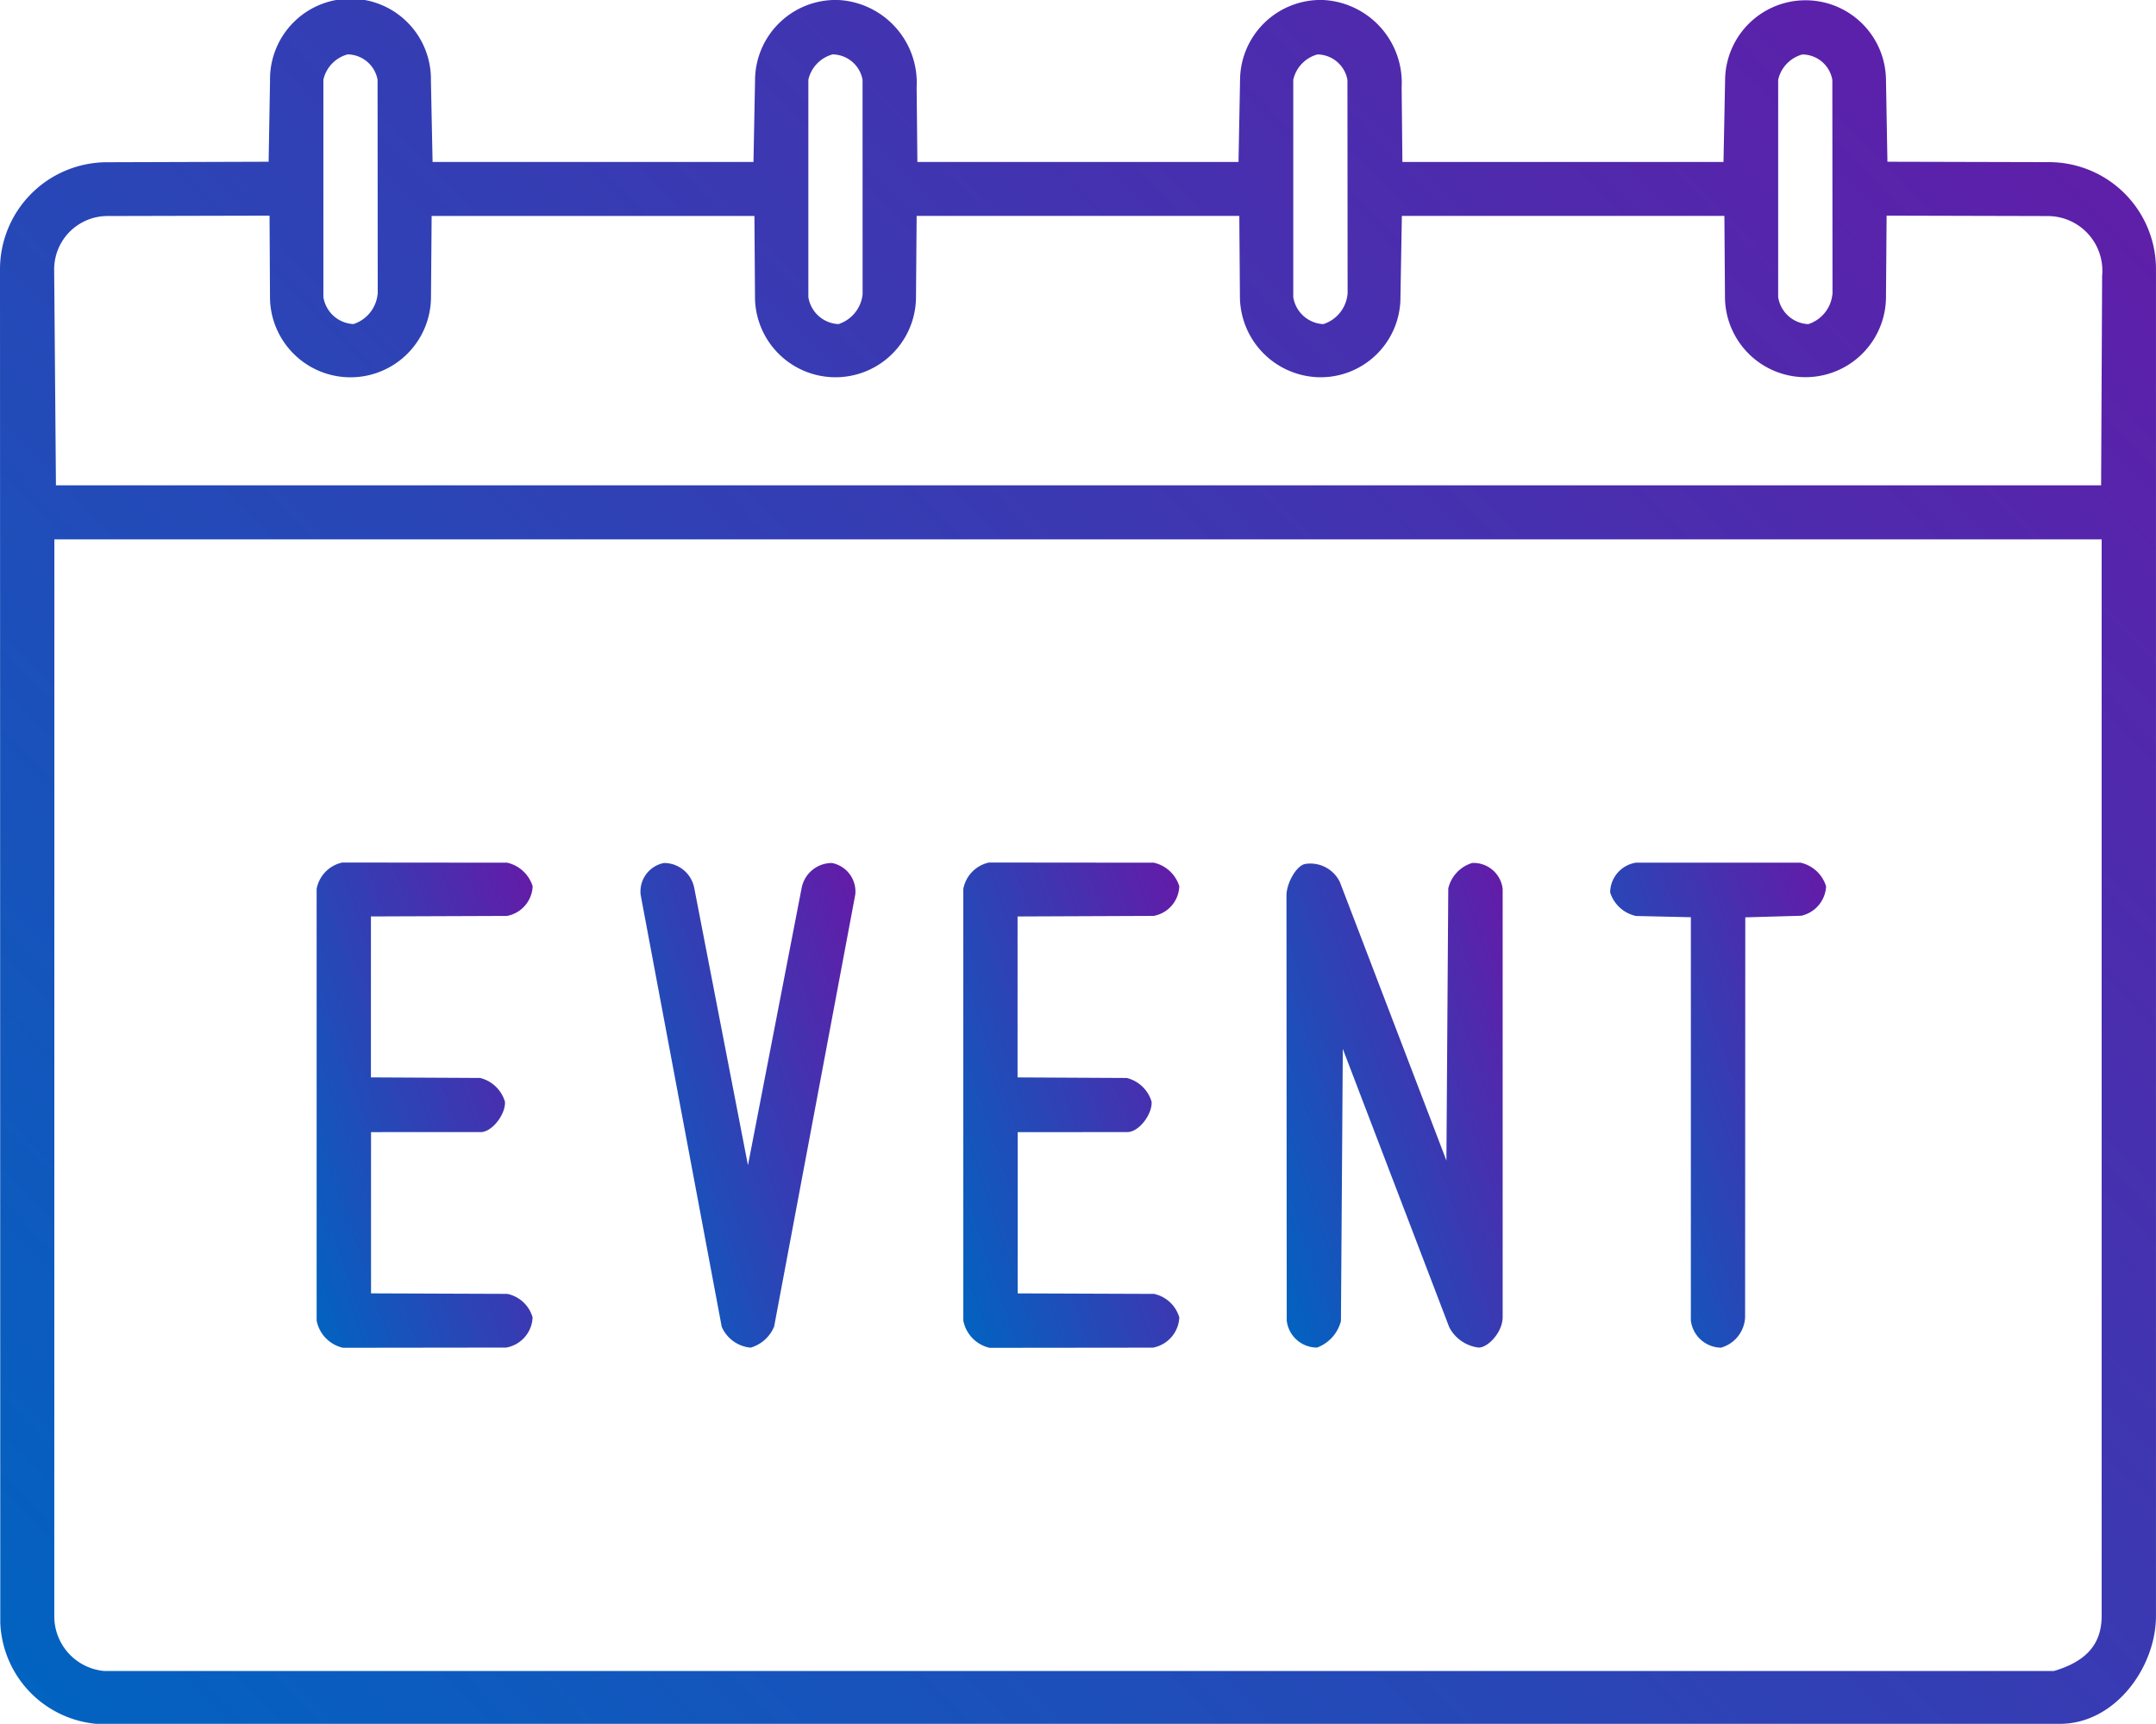
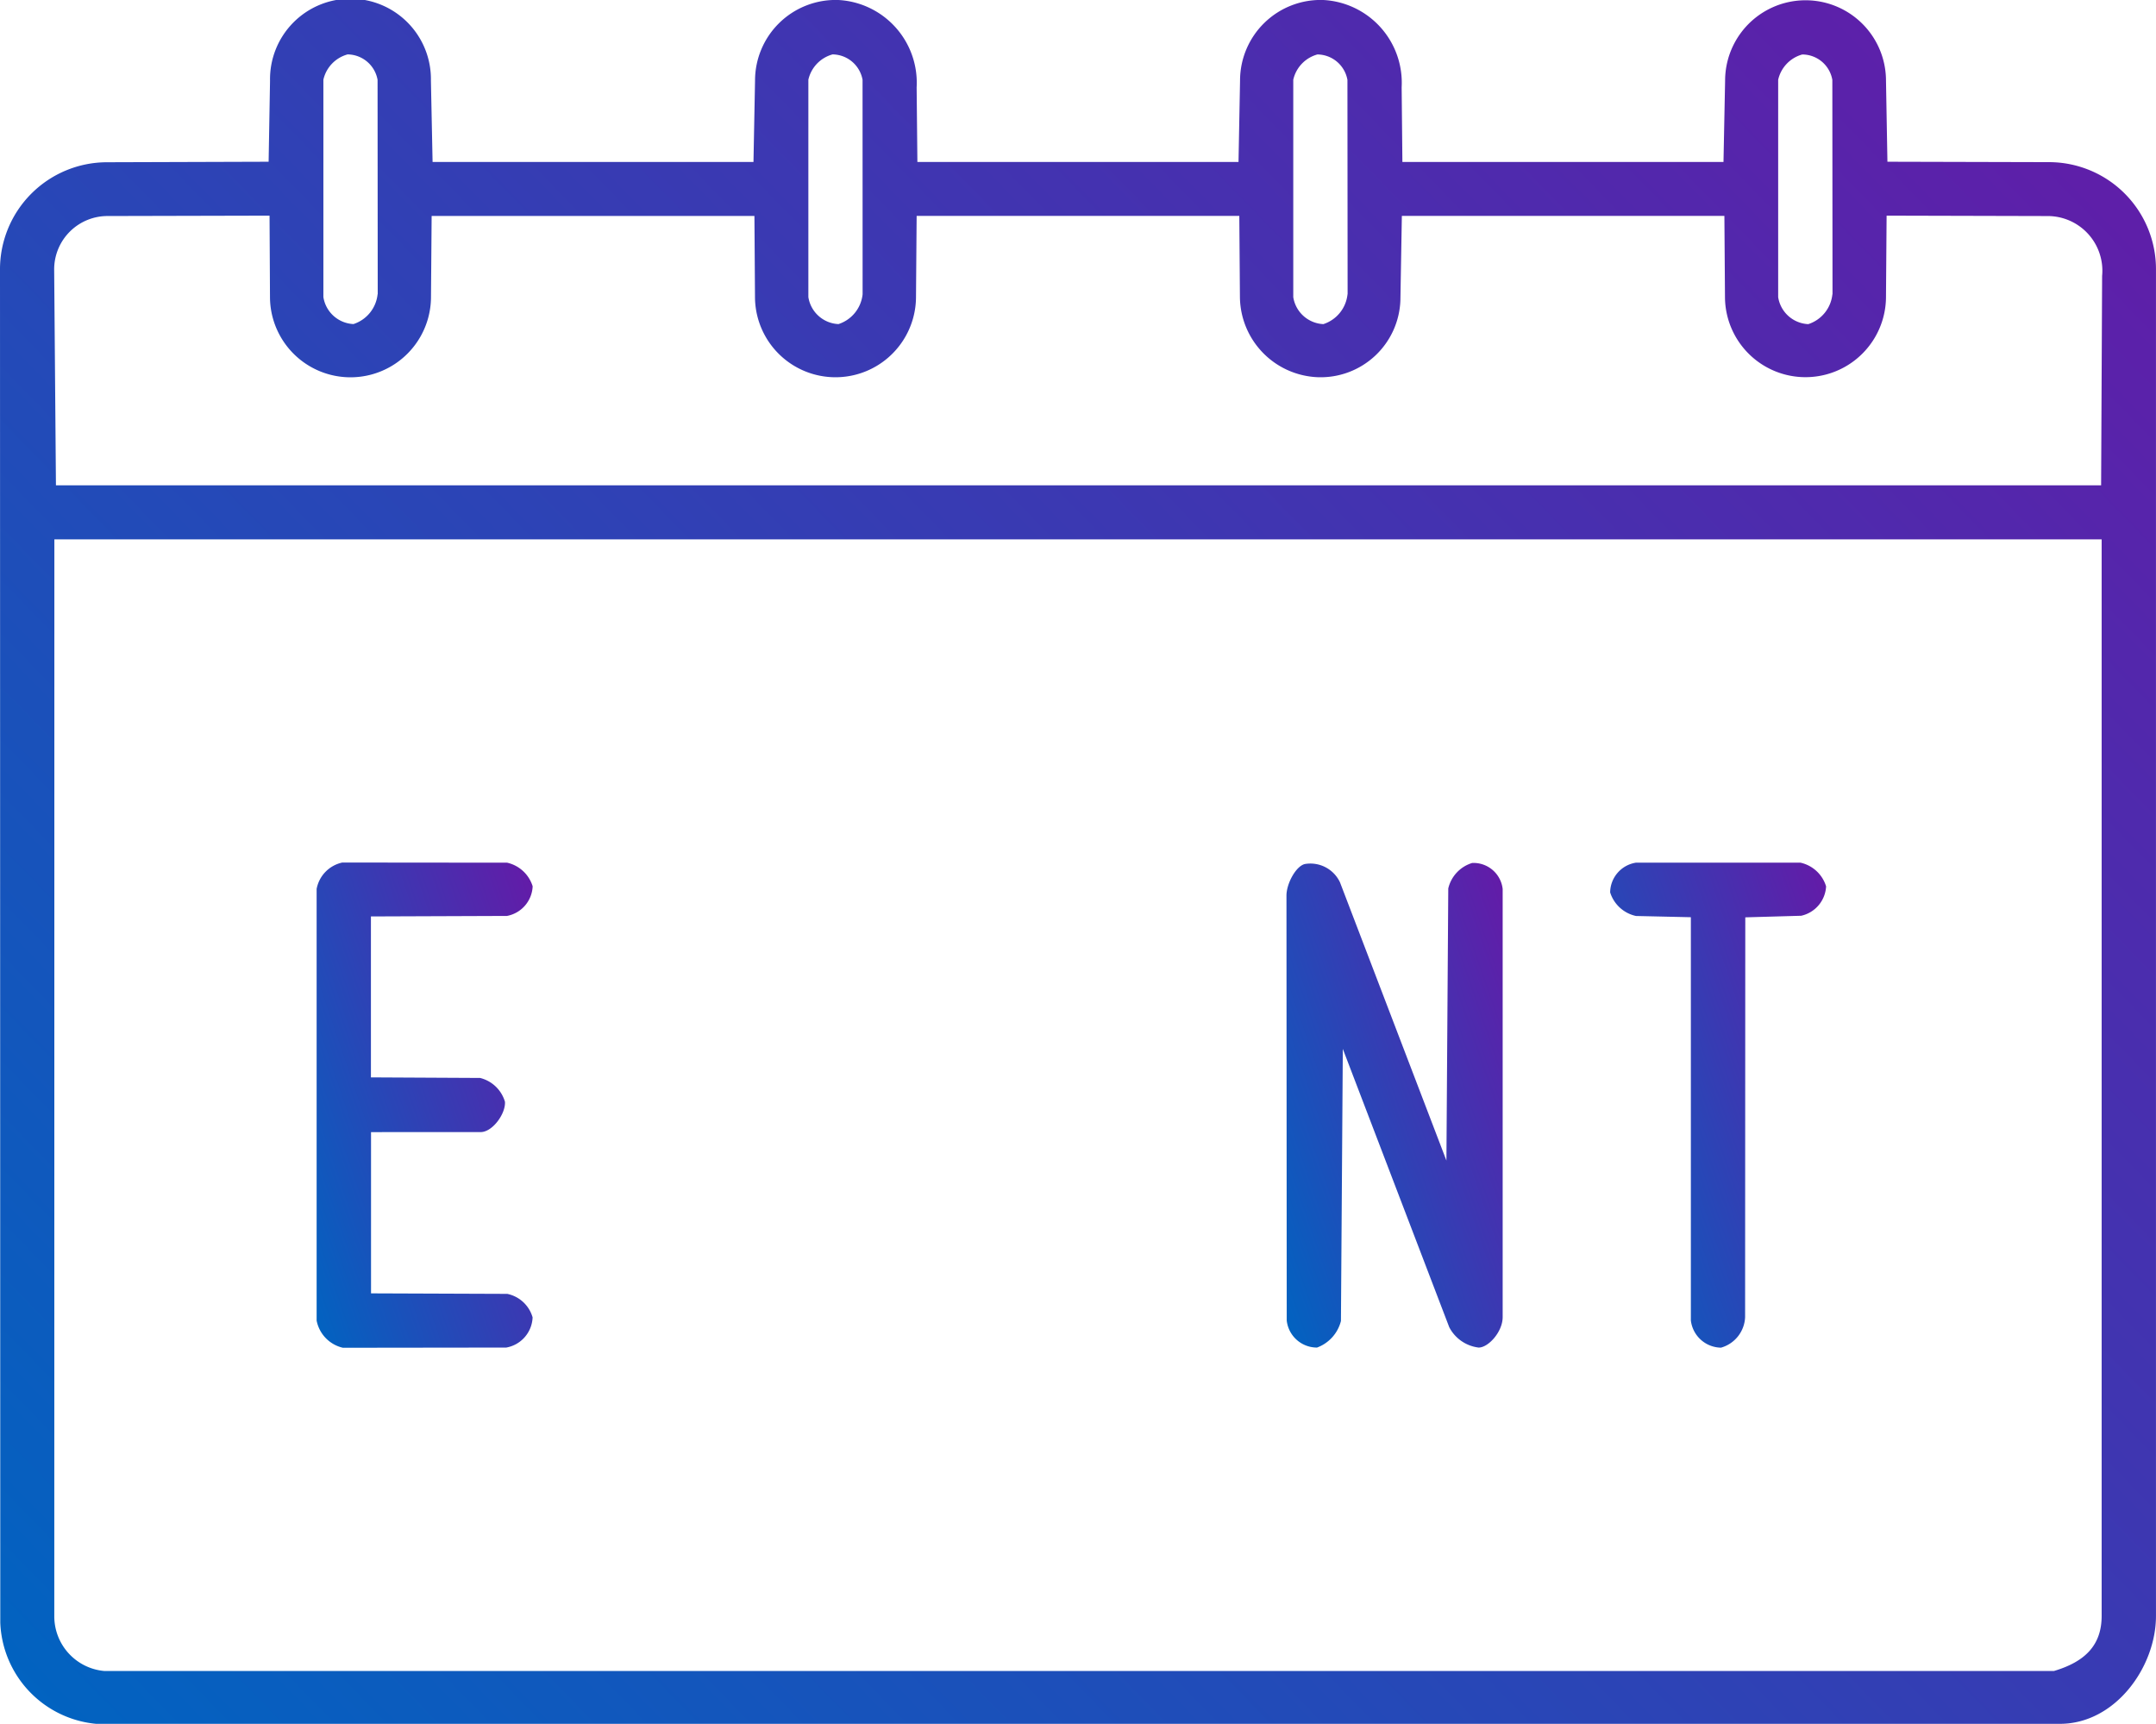
<svg xmlns="http://www.w3.org/2000/svg" id="Group_8759" data-name="Group 8759" width="83.985" height="67.152" viewBox="0 0 83.985 67.152">
  <defs>
    <linearGradient id="linear-gradient" x1="1.084" y1="0.168" x2="0" y2="1" gradientUnits="objectBoundingBox">
      <stop offset="0" stop-color="#621ca8" />
      <stop offset="1" stop-color="#0064c1" />
    </linearGradient>
    <clipPath id="clip-path">
      <rect id="Rectangle_3323" data-name="Rectangle 3323" width="83.985" height="67.152" fill="url(#linear-gradient)" />
    </clipPath>
  </defs>
  <g id="Group_8758" data-name="Group 8758" clip-path="url(#clip-path)">
    <path id="Path_40073" data-name="Path 40073" d="M67.2,3.144a3.133,3.133,0,1,1,6.267,0L73.523,6.3l6.283.016a4.168,4.168,0,0,1,4.178,4.214V62.948c0,1.984-1.582,4.2-3.743,4.2H3.746A4.118,4.118,0,0,1,.011,63.206L0,10.532A4.172,4.172,0,0,1,4.18,6.32L10.464,6.3l.055-3.16a3.134,3.134,0,1,1,6.267,0l.065,3.17h12.5l.061-3.168A3.141,3.141,0,0,1,32.66,0a3.227,3.227,0,0,1,3.047,3.4l.029,2.91H48.245l.06-3.168A3.14,3.14,0,0,1,51.553,0,3.227,3.227,0,0,1,54.6,3.4l.029,2.91H67.137ZM14.714,11.461,14.708,3.11a1.2,1.2,0,0,0-1.167-.991,1.323,1.323,0,0,0-.944.986l0,8.465a1.243,1.243,0,0,0,1.173,1.053,1.371,1.371,0,0,0,.939-1.162m18.893,0L33.6,3.11a1.2,1.2,0,0,0-1.168-.991,1.326,1.326,0,0,0-.943.986l0,8.466a1.243,1.243,0,0,0,1.174,1.053,1.371,1.371,0,0,0,.939-1.162m18.893,0-.007-8.35a1.2,1.2,0,0,0-1.169-.991,1.322,1.322,0,0,0-.941.986l0,8.466a1.244,1.244,0,0,0,1.173,1.052,1.369,1.369,0,0,0,.94-1.162m18.893,0-.007-8.35a1.191,1.191,0,0,0-1.171-.991,1.323,1.323,0,0,0-.939.986l0,8.465a1.243,1.243,0,0,0,1.173,1.053,1.367,1.367,0,0,0,.939-1.162M54.551,11.7a3.109,3.109,0,0,1-3.225,2.993A3.157,3.157,0,0,1,48.3,11.557l-.024-3.147H35.707l-.025,3.149a3.136,3.136,0,0,1-6.272,0l-.022-3.147H16.814l-.025,3.149a3.136,3.136,0,0,1-6.272,0L10.5,8.4l-6.283.015a2.079,2.079,0,0,0-2.107,2.07l.069,8.419H81.847l.039-8.156a2.129,2.129,0,0,0-2.128-2.332L73.491,8.4l-.024,3.156a3.136,3.136,0,0,1-6.272,0l-.023-3.147H54.608ZM80.009,65.09c1.226-.364,1.859-1.015,1.859-2.149l0-41.931-79.75,0L2.115,62.945a2.137,2.137,0,0,0,1.954,2.145Z" transform="translate(0 0)" fill="url(#linear-gradient)" />
    <path id="Path_40074" data-name="Path 40074" d="M199.4,145.773c0,.585-.567,1.194-.938,1.189a1.491,1.491,0,0,1-1.143-.793l-4.146-10.841-.073,10.6a1.493,1.493,0,0,1-.931,1.034,1.184,1.184,0,0,1-1.181-1.057l-.01-16.549c0-.464.365-1.141.712-1.228a1.273,1.273,0,0,1,1.373.712l4.146,10.838.072-10.6a1.364,1.364,0,0,1,.931-.992A1.141,1.141,0,0,1,199.4,129.1Z" transform="translate(-140.865 -94.471)" fill="url(#linear-gradient)" />
    <path id="Path_40075" data-name="Path 40075" d="M49.119,138.543l0,6.281,5.309.02a1.3,1.3,0,0,1,.985.916,1.244,1.244,0,0,1-1.026,1.175l-6.364.008A1.35,1.35,0,0,1,47,145.884V129.07a1.294,1.294,0,0,1,1-1.028l6.421.006a1.351,1.351,0,0,1,.994.919,1.227,1.227,0,0,1-1,1.155l-5.3.02v6.269l4.253.022a1.347,1.347,0,0,1,.968.927c.034.46-.482,1.182-.948,1.182Z" transform="translate(-34.666 -94.444)" fill="url(#linear-gradient)" />
-     <path id="Path_40076" data-name="Path 40076" d="M145.119,138.543l0,6.281,5.31.02a1.312,1.312,0,0,1,.985.918,1.257,1.257,0,0,1-1.026,1.175l-6.365.007A1.348,1.348,0,0,1,143,145.883V129.069a1.294,1.294,0,0,1,1-1.028l6.42.006a1.349,1.349,0,0,1,.993.915,1.214,1.214,0,0,1-1,1.158l-5.3.022v6.269l4.253.022a1.341,1.341,0,0,1,.968.925c.035.47-.481,1.183-.948,1.183Z" transform="translate(-105.475 -94.443)" fill="url(#linear-gradient)" />
-     <path id="Path_40077" data-name="Path 40077" d="M103.426,129.352l-3.158,16.813a1.42,1.42,0,0,1-.914.818,1.357,1.357,0,0,1-1.127-.813L95.07,129.352a1.131,1.131,0,0,1,.906-1.247,1.2,1.2,0,0,1,1.181.974l2.092,10.8,2.091-10.8a1.2,1.2,0,0,1,1.182-.974,1.134,1.134,0,0,1,.906,1.247" transform="translate(-70.113 -94.489)" fill="url(#linear-gradient)" />
    <path id="Path_40078" data-name="Path 40078" d="M244.266,145.757a1.291,1.291,0,0,1-.939,1.191,1.2,1.2,0,0,1-1.174-1.059l0-15.708-2.137-.048a1.353,1.353,0,0,1-1.007-.919,1.187,1.187,0,0,1,1-1.157l6.417,0a1.347,1.347,0,0,1,.995.923,1.239,1.239,0,0,1-.97,1.144l-2.178.062Z" transform="translate(-176.287 -94.453)" fill="url(#linear-gradient)" />
  </g>
</svg>